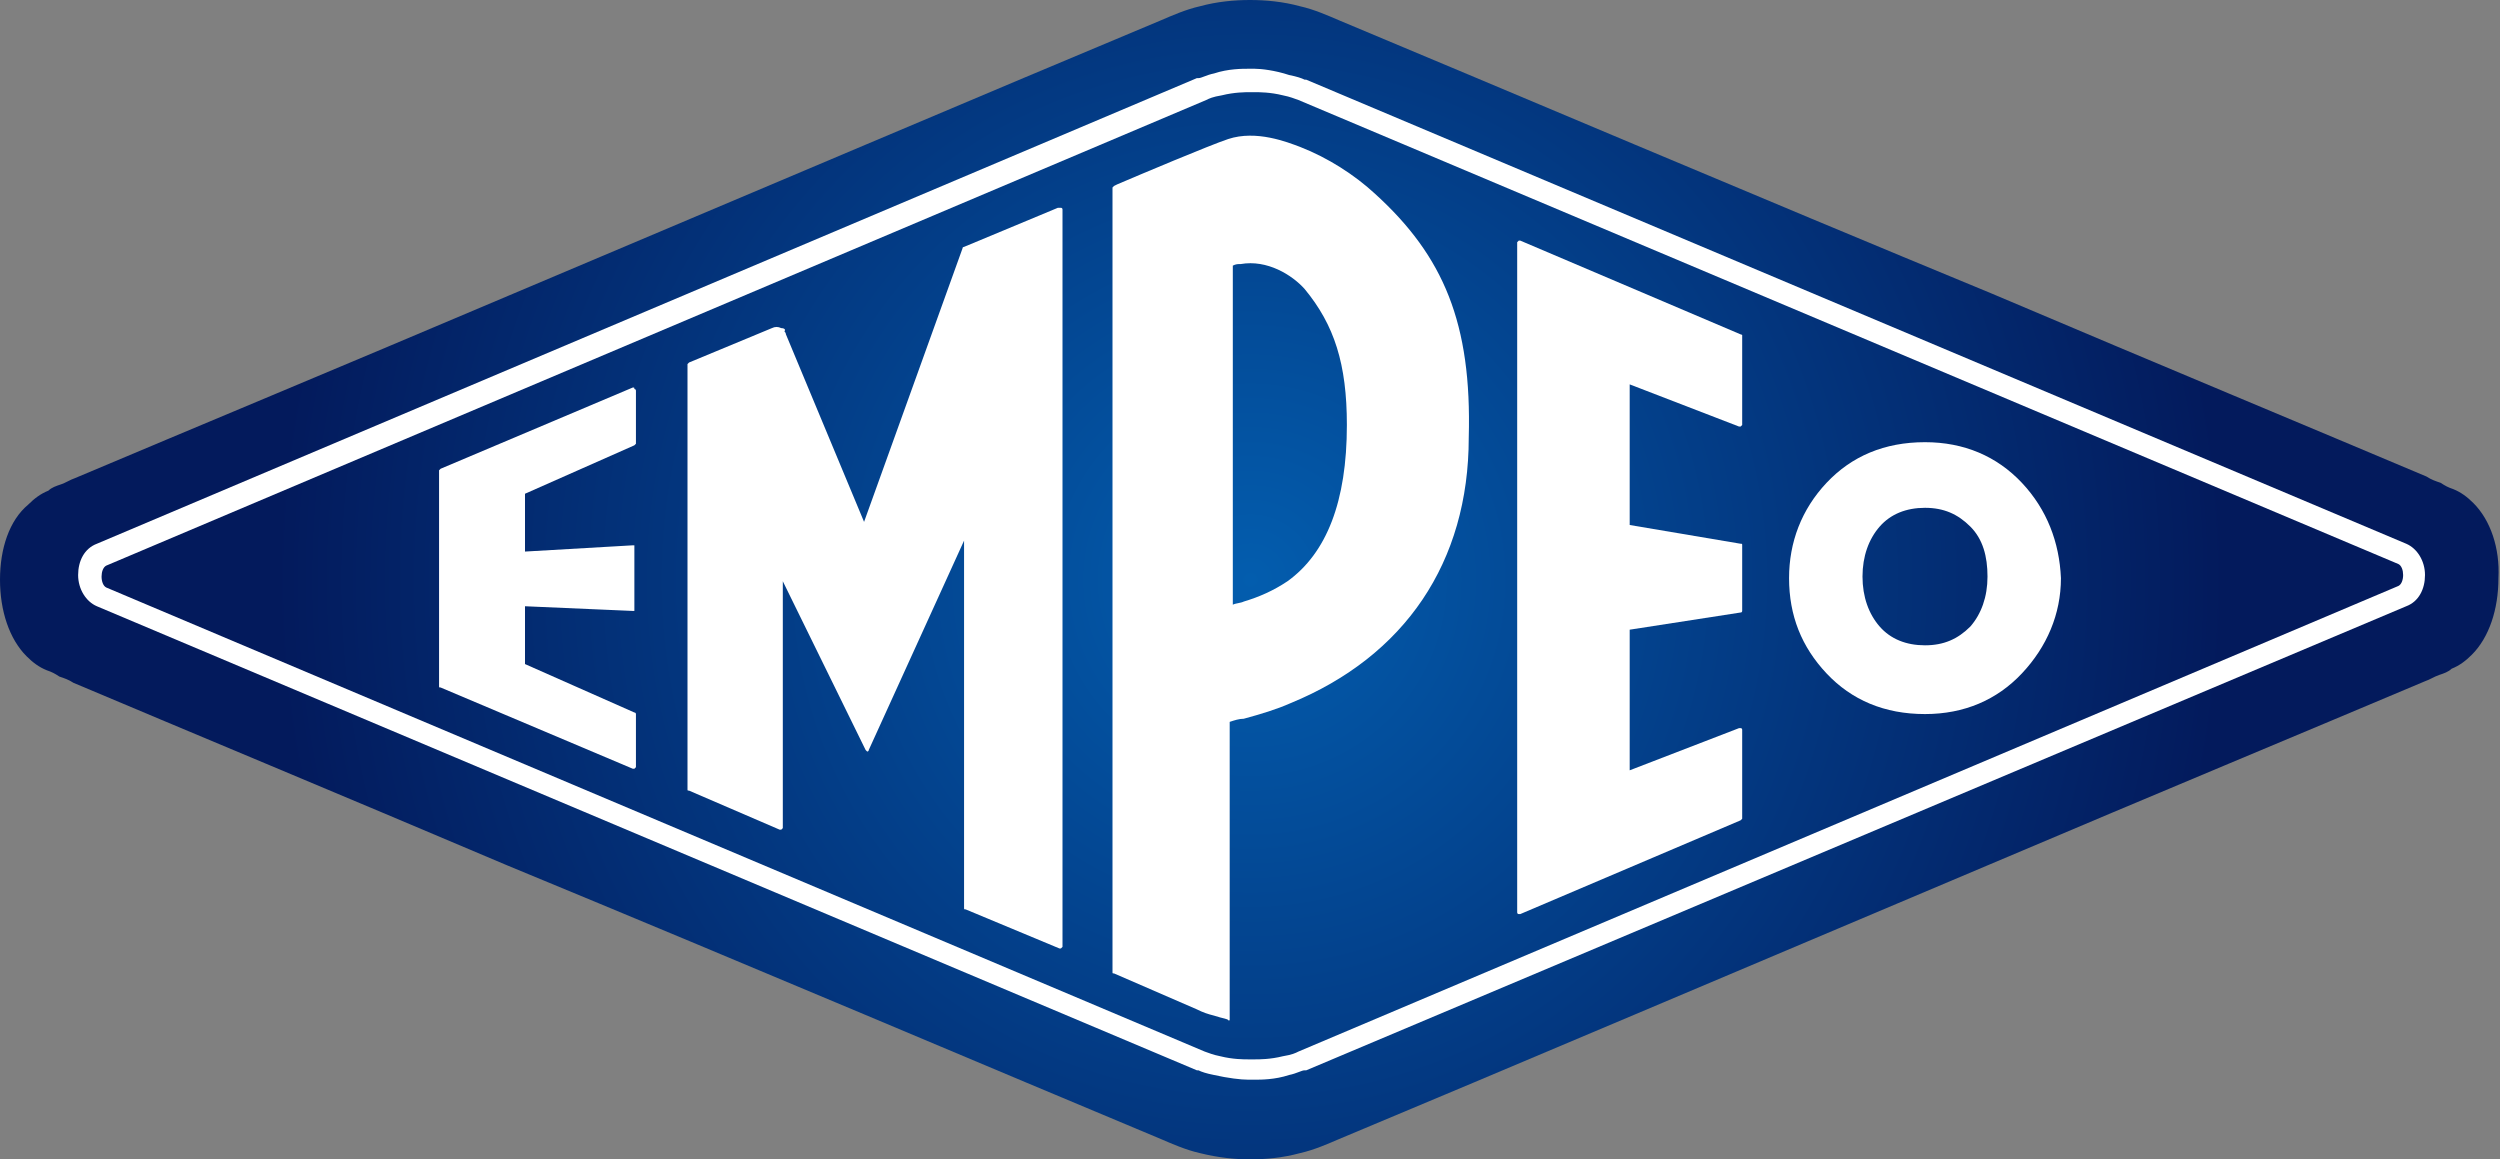
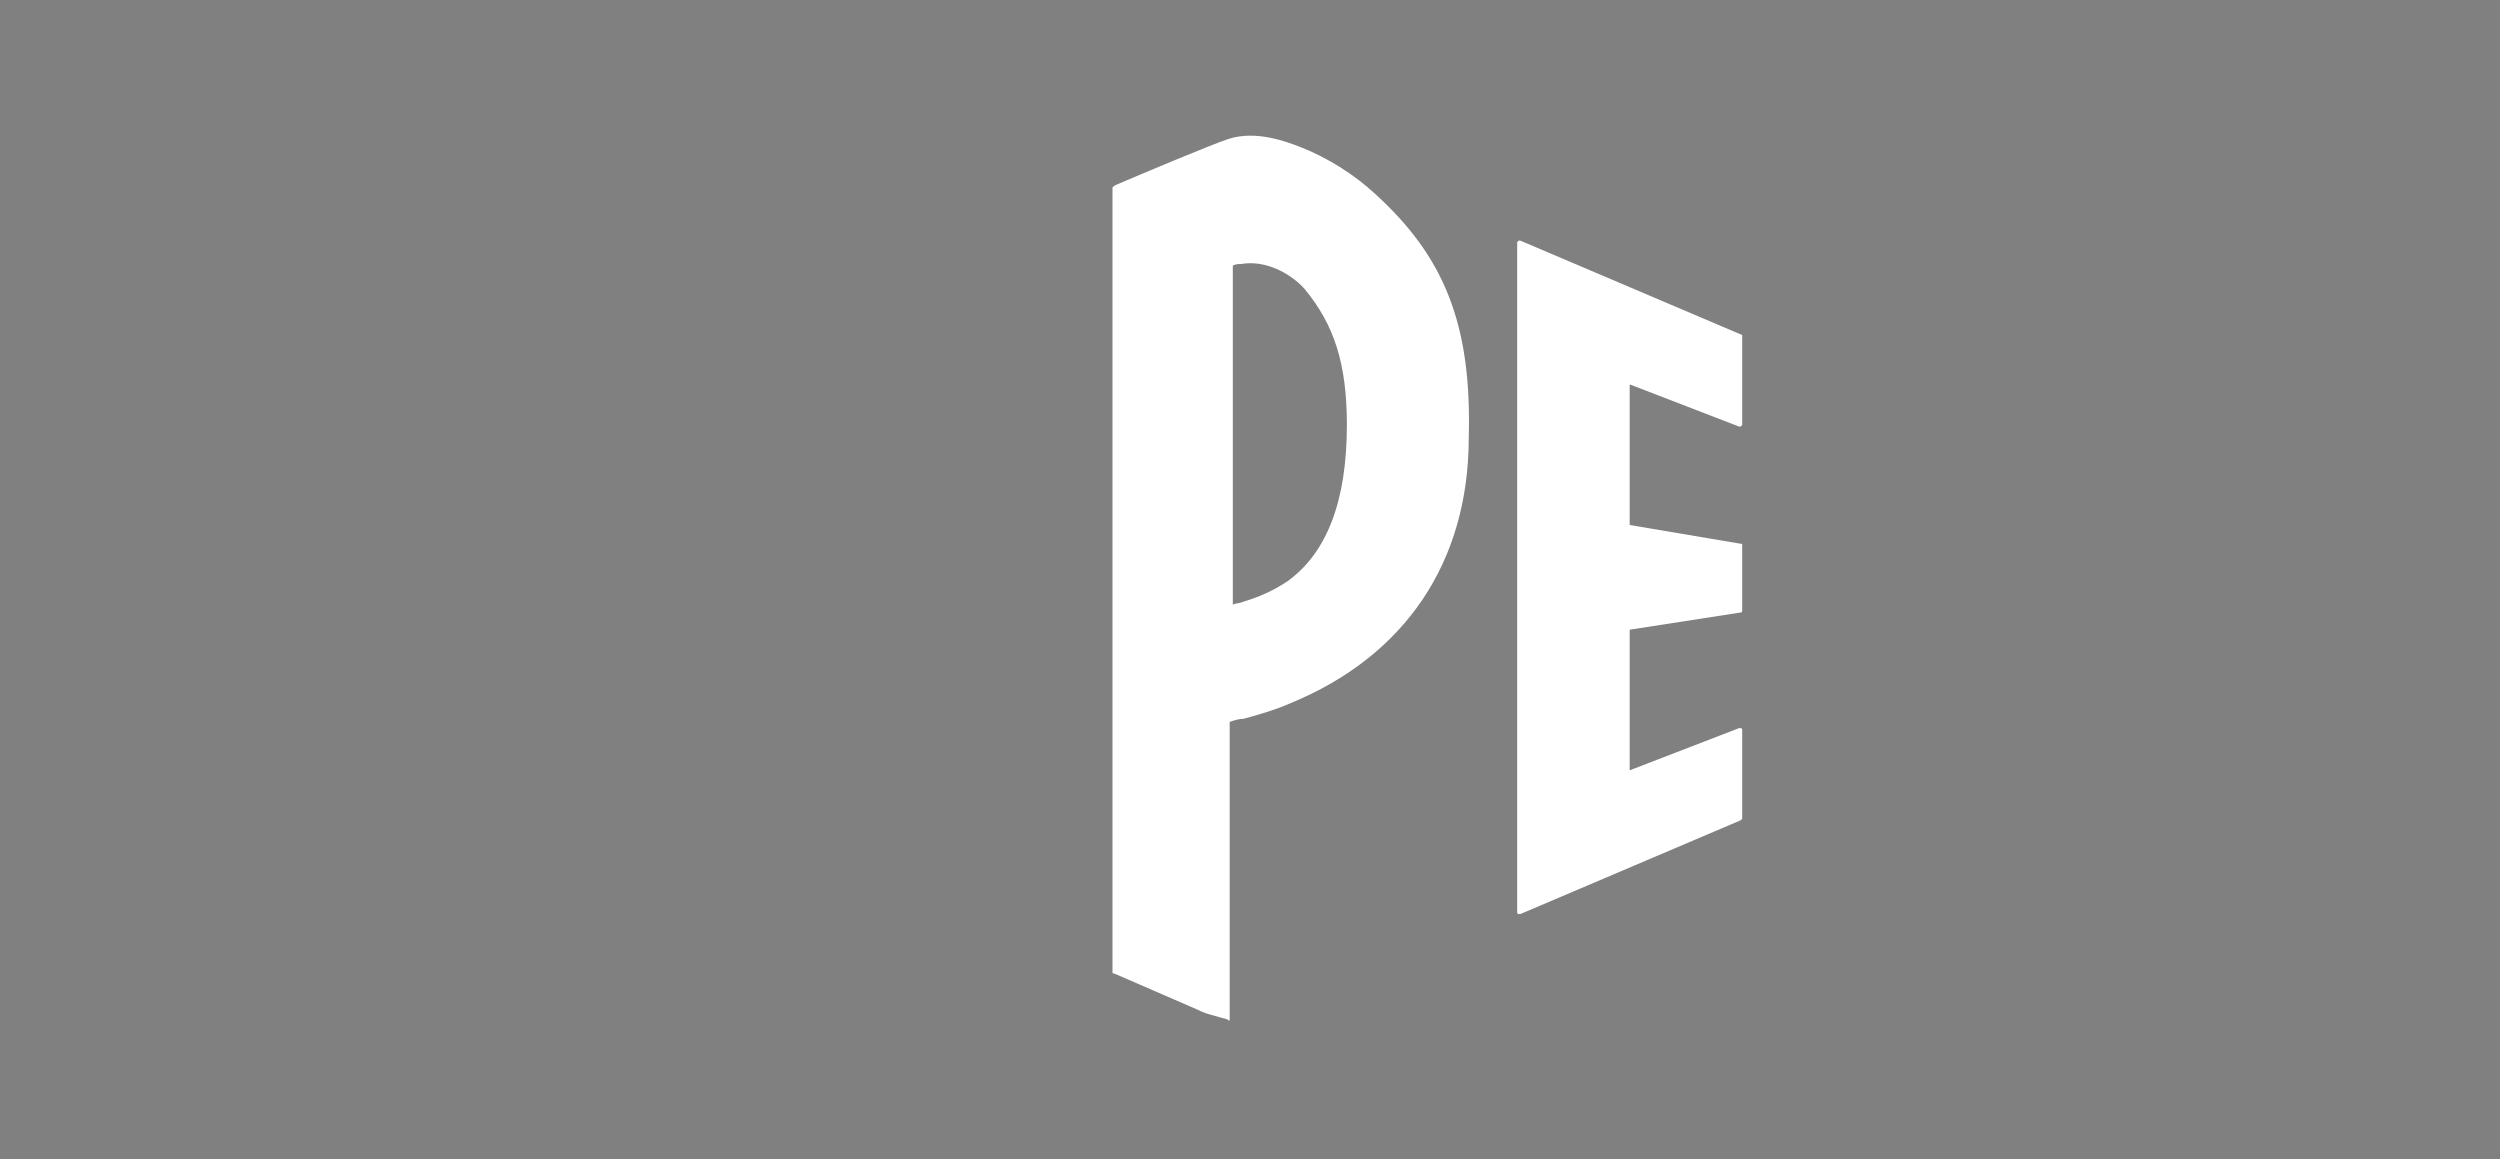
<svg xmlns="http://www.w3.org/2000/svg" id="Layer_1" x="0px" y="0px" width="160px" height="74.2px" viewBox="0 0 160 74.2" style="enable-background:new 0 0 160 74.2;" xml:space="preserve">
  <rect x="0" y="0" width="160" height="74.2" fill="#808080" stroke="none" />
  <style type="text/css">	.st0{fill:url(#SVGID_1_);}	.st1{fill:#FFFFFF;}</style>
  <g>
    <g>
      <g>
        <radialGradient id="SVGID_1_" cx="80.197" cy="37.183" r="62.507" gradientTransform="matrix(0.998 0 0 0.998 0 0)" gradientUnits="userSpaceOnUse">
          <stop offset="0" style="stop-color:#035DAE" />
          <stop offset="1" style="stop-color:#031A5C" />
        </radialGradient>
-         <path class="st0" d="M158.3,32.2c-0.4-0.4-0.8-0.7-1.3-0.9c-0.3-0.1-0.5-0.2-0.8-0.4c-0.3-0.1-0.6-0.2-0.9-0.4    c-7.1-3-17.2-7.2-27.8-11.7C112,12.4,96,5.6,85.7,1.3C85,1,84.1,0.6,83.2,0.4C82.1,0.1,81,0,80,0c-1,0-2.1,0.1-3.2,0.4    C75.9,0.6,75,1,74.3,1.3C64,5.6,48,12.4,32.6,18.9c-10.6,4.5-20.7,8.7-27.8,11.7c-0.3,0.1-0.6,0.3-0.9,0.4    c-0.3,0.1-0.6,0.2-0.8,0.4c-0.5,0.2-0.9,0.5-1.3,0.9C0.6,33.3,0,35.1,0,37.1c0,2,0.6,3.8,1.7,4.9c0.4,0.4,0.8,0.7,1.3,0.9    c0.3,0.1,0.5,0.2,0.8,0.4c0.3,0.1,0.6,0.2,0.9,0.4c7.1,3,17.2,7.2,27.8,11.7C48,61.8,64,68.6,74.3,72.9c0.7,0.3,1.6,0.7,2.5,0.9    c1.2,0.3,2.3,0.4,3.2,0.4c1,0,2.1-0.1,3.2-0.4c0.9-0.2,1.8-0.6,2.5-0.9C96,68.6,112,61.8,127.4,55.3c10.6-4.5,20.7-8.7,27.8-11.7    c0.3-0.1,0.6-0.3,0.9-0.4c0.3-0.1,0.6-0.2,0.8-0.4c0.5-0.2,0.9-0.5,1.3-0.9c1.1-1.1,1.7-2.9,1.7-4.9    C160,35.1,159.4,33.3,158.3,32.2z" />
        <g>
-           <path class="st1" d="M80.3,5.9c0.3,0,1,0,1.8,0.2c0.5,0.1,0.7,0.2,1,0.3l70.4,29.7c0.2,0.1,0.3,0.4,0.3,0.7     c0,0.3-0.1,0.6-0.3,0.7L83.1,67.3c-0.2,0.1-0.4,0.2-1,0.3c-0.8,0.2-1.5,0.2-1.8,0.2c-0.1,0-0.2,0-0.2,0s-0.1,0-0.2,0     c-0.3,0-1,0-1.8-0.2c-0.5-0.1-0.7-0.2-1-0.3L6.8,37.6c-0.2-0.1-0.3-0.4-0.3-0.7c0-0.3,0.1-0.6,0.3-0.7L77.2,6.4     c0.2-0.1,0.4-0.2,1-0.3c0.8-0.2,1.5-0.2,1.8-0.2c0.1,0,0.2,0,0.2,0S80.2,5.9,80.3,5.9 M80.3,4.4c-0.1,0-0.1,0-0.2,0     c0,0-0.1,0-0.2,0c-0.4,0-1.3,0-2.2,0.3c-0.5,0.1-0.8,0.3-1,0.3c0,0-0.1,0-0.1,0l0,0l0,0L6.2,34.8c-0.8,0.3-1.2,1.1-1.2,2     c0,0.9,0.5,1.7,1.2,2l70.4,29.7l0,0l0,0c0,0,0.1,0,0.1,0c0.2,0.1,0.5,0.2,1,0.3c0.9,0.2,1.7,0.3,2.2,0.3c0.1,0,0.1,0,0.2,0     c0,0,0.1,0,0.2,0c0.4,0,1.3,0,2.2-0.3c0.5-0.1,0.8-0.3,1-0.3c0,0,0.1,0,0.1,0l0,0l0,0l70.4-29.7c0.8-0.3,1.2-1.1,1.2-2     c0-0.9-0.5-1.7-1.2-2L83.6,5.1l0,0l0,0c0,0-0.1,0-0.1,0c-0.2-0.1-0.5-0.2-1-0.3C81.6,4.5,80.7,4.4,80.3,4.4L80.3,4.4z" />
-         </g>
+           </g>
        <g>
-           <path class="st1" d="M67.7,13.3l-6,2.5c0,0-0.1,0-0.1,0.1l-6.3,17.5l-5-12c0,0,0-0.1-0.1-0.2C50.3,21.1,50.2,21,50,21     c-0.2-0.1-0.4-0.1-0.6,0l-5.3,2.2c0,0-0.1,0.1-0.1,0.1v27.2c0,0.1,0,0.1,0.1,0.1l5.8,2.5c0,0,0.1,0,0.1,0c0,0,0.1-0.1,0.1-0.1     V37.2L55.4,48c0,0,0.1,0.1,0.1,0.1c0,0,0.1,0,0.1-0.1l6.1-13.4v23.5c0,0.1,0,0.1,0.1,0.1l6,2.5c0,0,0,0,0,0c0,0,0,0,0.1,0     c0,0,0.1-0.1,0.1-0.1V13.4c0,0,0-0.1-0.1-0.1C67.8,13.3,67.8,13.3,67.7,13.3z" />
          <path class="st1" d="M88,12.4c-1.3-1.2-3-2.3-4.8-3c-0.8-0.3-2.8-1.1-4.6-0.5c-1.2,0.4-5.7,2.3-7.1,2.9l-0.2,0.1     c0,0-0.1,0.1-0.1,0.1v50.2c0,0.1,0,0.1,0.1,0.1l5.3,2.3c0.4,0.2,0.7,0.3,1.1,0.4c0.6,0.2,0.9,0.2,0.9,0.3c0,0,0,0,0,0     c0,0,0.1,0,0.1,0c0,0,0-0.1,0-0.1V46.2c0.3-0.1,0.6-0.2,0.9-0.2c1.1-0.3,2.1-0.6,3-1c7.3-3,11.4-9,11.4-17     C94.2,20.7,92.4,16.4,88,12.4z M86.2,27.2c0,4.9-1.3,8.2-3.8,10c-0.9,0.6-1.8,1-2.8,1.3c-0.2,0.1-0.5,0.1-0.7,0.2l0-21.7     c0.2-0.1,0.3-0.1,0.5-0.1c1.7-0.3,3.3,0.7,4.1,1.6C85.4,20.8,86.2,23.3,86.2,27.2z" />
-           <path class="st1" d="M129.4,30.9c-1.6-1.7-3.7-2.6-6.2-2.6h0c-2.6,0-4.7,0.9-6.3,2.6c-1.6,1.7-2.4,3.8-2.4,6.1     c0,2.4,0.8,4.4,2.4,6.1c1.6,1.7,3.7,2.6,6.3,2.6h0c2.5,0,4.6-0.9,6.2-2.6c1.6-1.7,2.5-3.8,2.5-6.1     C131.8,34.7,131,32.6,129.4,30.9z M127.2,36.9c0,1.3-0.4,2.4-1.1,3.2c-0.8,0.8-1.7,1.2-2.9,1.2h0c-1.2,0-2.2-0.4-2.9-1.2     c-0.7-0.8-1.1-1.9-1.1-3.2c0-1.3,0.4-2.4,1.1-3.2c0.7-0.8,1.7-1.2,2.9-1.2h0c1.2,0,2.1,0.4,2.9,1.2     C126.9,34.5,127.2,35.6,127.2,36.9z" />
          <path class="st1" d="M111.4,21.4l-14.1-6c0,0-0.1,0-0.1,0c0,0-0.1,0.1-0.1,0.1v42.9c0,0,0,0.1,0.1,0.1c0,0,0,0,0.1,0     c0,0,0,0,0,0l14.1-6c0,0,0.1-0.1,0.1-0.1v-5.7c0,0,0-0.1-0.1-0.1c0,0-0.1,0-0.1,0l-7,2.7v-9l7.1-1.1c0.1,0,0.1-0.1,0.1-0.1v-4.2     c0-0.1,0-0.1-0.1-0.1l-7.1-1.2v-9l7,2.7c0,0,0.1,0,0.1,0c0,0,0.1-0.1,0.1-0.1v-5.8C111.5,21.5,111.5,21.4,111.4,21.4z" />
-           <path class="st1" d="M40.5,24.8L28.2,30c0,0-0.1,0.1-0.1,0.1v13.8c0,0.1,0,0.1,0.1,0.1l12.3,5.2c0,0,0,0,0,0c0,0,0,0,0.1,0     c0,0,0.1-0.1,0.1-0.1v-3.4c0,0,0-0.1-0.1-0.1l-7-3.1l0-3.7l6.9,0.3c0,0,0.1,0,0.1,0c0,0,0-0.1,0-0.1V35c0,0,0-0.1,0-0.1     c0,0-0.1,0-0.1,0l-6.9,0.4l0-3.7l7-3.1c0,0,0.1-0.1,0.1-0.1v-3.4c0,0,0-0.1-0.1-0.1C40.6,24.8,40.6,24.8,40.5,24.8z" />
        </g>
      </g>
    </g>
  </g>
</svg>